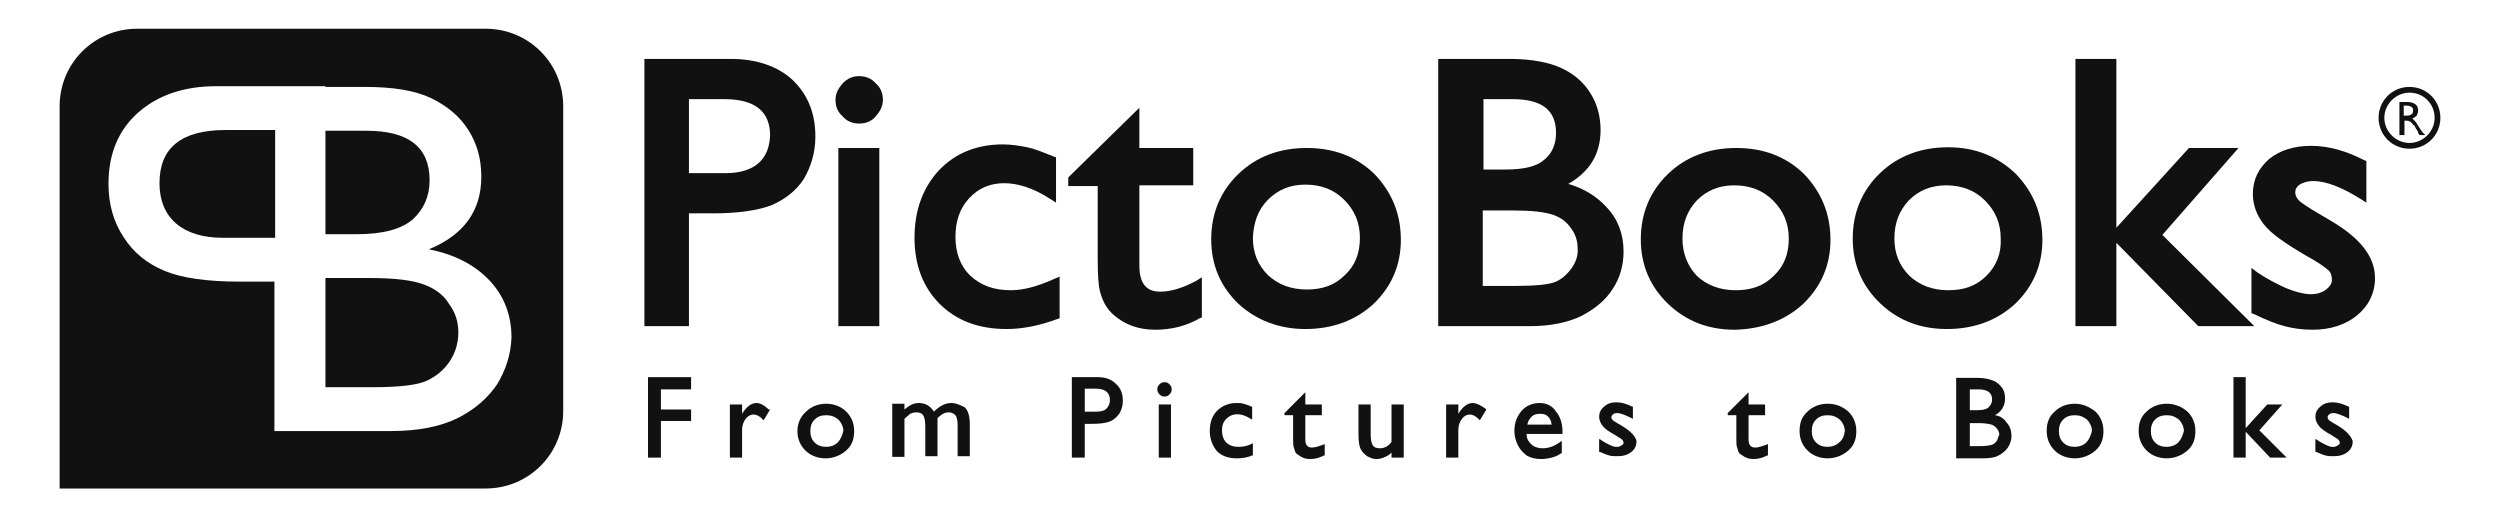
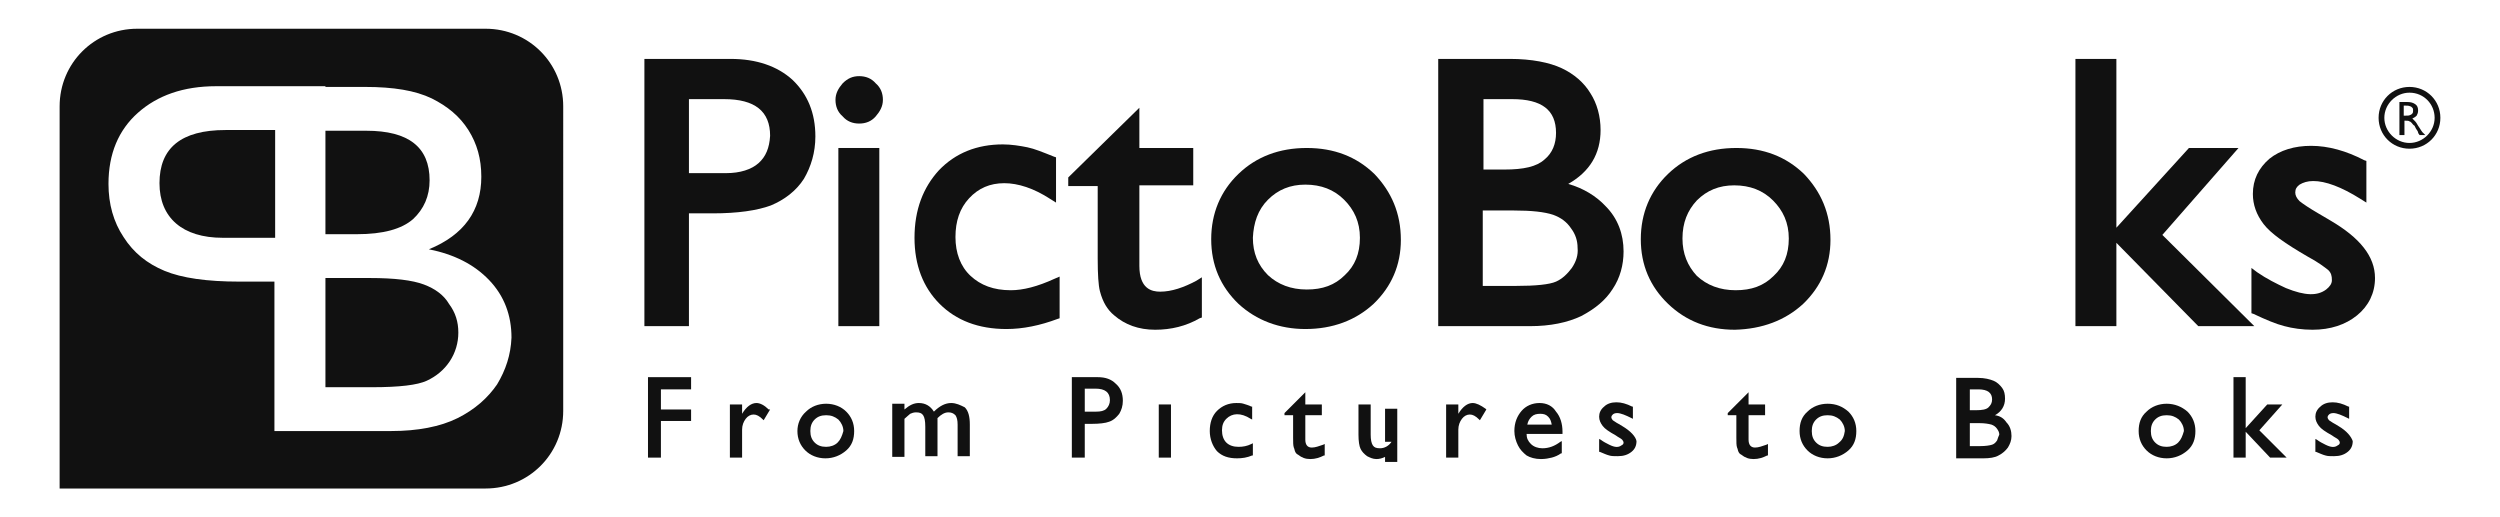
<svg xmlns="http://www.w3.org/2000/svg" version="1.1" id="Layer_1" x="0px" y="0px" viewBox="0 0 348 72" style="enable-background:new 0 0 348 72;" xml:space="preserve">
  <style type="text/css">
	.st0{fill:#111111;}
</style>
  <g>
    <g>
      <g>
        <path class="st0" d="M113.5,19c0-3.3-1.1-5.9-3.2-7.9c-2.1-1.9-5-2.9-8.6-2.9h-12v37.2h6.2V29.7h3.3c3.5,0,6.2-0.4,8.1-1.1     c1.9-0.8,3.5-2,4.6-3.7C112.9,23.2,113.5,21.2,113.5,19z M105.6,22.7c-1,0.9-2.6,1.4-4.5,1.4h-5.2V13.8h4.9     c4.3,0,6.4,1.7,6.4,5.1C107.1,20.6,106.6,21.8,105.6,22.7z" />
        <rect x="116.7" y="20.6" class="st0" width="5.7" height="24.8" />
        <path class="st0" d="M119.6,10.6c-0.9,0-1.6,0.3-2.3,1c-0.6,0.7-1,1.4-1,2.3c0,0.9,0.3,1.7,1,2.3c0.6,0.7,1.4,1,2.3,1     c0.9,0,1.7-0.3,2.3-1s1-1.4,1-2.3c0-0.9-0.3-1.7-1-2.3C121.3,10.9,120.5,10.6,119.6,10.6z" />
        <path class="st0" d="M140.7,40.4c-2.4,0-4.2-0.7-5.6-2c-1.4-1.3-2.1-3.2-2.1-5.4c0-2.2,0.6-4,1.9-5.4c1.3-1.4,2.9-2.1,4.9-2.1     c1.9,0,4.1,0.7,6.4,2.2l0.8,0.5v-6.3l-0.3-0.1c-1.5-0.6-2.7-1.1-3.7-1.3c-1-0.2-2.2-0.4-3.4-0.4c-3.6,0-6.6,1.2-8.9,3.6     c-2.2,2.4-3.4,5.5-3.4,9.4c0,3.8,1.2,6.9,3.5,9.2s5.4,3.5,9.3,3.5c2.3,0,4.7-0.5,7.1-1.4l0.3-0.1v-5.8l-0.7,0.3     C144.4,39.9,142.4,40.4,140.7,40.4z" />
        <path class="st0" d="M161.5,40.6c-1.2,0-2.9-0.4-2.9-3.6V25.8h7.5v-5.2h-7.5V15l-9.9,9.7v1.2h4.1v10.1c0,2.2,0.1,3.7,0.3,4.5     c0.2,0.8,0.5,1.5,0.8,2c0.3,0.5,0.7,1,1.2,1.4c1.5,1.3,3.4,2,5.7,2c2.2,0,4.3-0.5,6.2-1.6l0.3-0.1v-5.6l-0.8,0.5     C164.8,40,163.1,40.6,161.5,40.6z" />
        <path class="st0" d="M181.7,45.8c3.8,0,7-1.2,9.5-3.5c2.5-2.4,3.8-5.4,3.8-8.9c0-3.7-1.3-6.7-3.7-9.2c-2.5-2.4-5.6-3.6-9.4-3.6     c-3.8,0-7,1.2-9.5,3.6c-2.5,2.4-3.8,5.5-3.8,9.1c0,3.6,1.3,6.6,3.8,9C174.9,44.6,178.1,45.8,181.7,45.8z M176.5,27.8     c1.4-1.4,3.1-2.1,5.2-2.1c2.2,0,4,0.7,5.4,2.1c1.4,1.4,2.2,3.1,2.2,5.3c0,2.2-0.7,3.9-2.1,5.2c-1.4,1.4-3.1,2-5.3,2     c-2.2,0-4-0.7-5.4-2c-1.4-1.4-2.1-3.1-2.1-5.2C174.5,31,175.1,29.2,176.5,27.8z" />
        <path class="st0" d="M224.5,40.2c1-1.5,1.5-3.3,1.5-5.2c0-2.4-0.8-4.6-2.5-6.3c-1.3-1.4-3.1-2.5-5.2-3.1c3-1.7,4.5-4.2,4.5-7.5     c0-1.9-0.5-3.7-1.4-5.1c-0.9-1.5-2.3-2.7-4-3.5c-1.7-0.8-4.2-1.3-7.2-1.3h-10v37.2H213c2.8,0,5.2-0.5,7.1-1.4     C222,43,223.5,41.8,224.5,40.2z M206.5,13.8h4c4.1,0,6.1,1.5,6.1,4.7c0,1.5-0.5,2.8-1.6,3.7c-1.1,1-2.9,1.4-5.6,1.4h-2.9V13.8z      M218.8,37.3c-0.6,0.8-1.3,1.5-2.2,1.9c-0.9,0.4-2.8,0.6-5.6,0.6h-4.6V29.3h4.3c2.5,0,4.3,0.2,5.5,0.6c1.1,0.4,1.9,1,2.5,1.9     c0.6,0.8,0.9,1.7,0.9,2.7C219.7,35.5,219.4,36.4,218.8,37.3z" />
        <path class="st0" d="M251,42.3c2.5-2.4,3.8-5.4,3.8-8.9c0-3.7-1.3-6.7-3.7-9.2c-2.5-2.4-5.6-3.6-9.4-3.6c-3.8,0-7,1.2-9.5,3.6     c-2.5,2.4-3.8,5.5-3.8,9.1c0,3.6,1.3,6.6,3.8,9c2.5,2.4,5.6,3.6,9.3,3.6C245.3,45.8,248.5,44.6,251,42.3z M234.2,33.2     c0-2.2,0.7-3.9,2-5.3c1.4-1.4,3.1-2.1,5.2-2.1c2.2,0,4,0.7,5.4,2.1c1.4,1.4,2.2,3.1,2.2,5.3c0,2.2-0.7,3.9-2.1,5.2     c-1.4,1.4-3.1,2-5.3,2c-2.2,0-4-0.7-5.4-2C234.9,37,234.2,35.3,234.2,33.2z" />
-         <path class="st0" d="M271.2,20.5c-3.8,0-7,1.2-9.5,3.6c-2.5,2.4-3.8,5.5-3.8,9.1c0,3.6,1.3,6.6,3.8,9c2.5,2.4,5.6,3.6,9.3,3.6     c3.8,0,7-1.2,9.5-3.5c2.5-2.4,3.8-5.4,3.8-8.9c0-3.7-1.3-6.7-3.7-9.2C278.1,21.8,275,20.5,271.2,20.5z M276.5,38.4     c-1.4,1.4-3.1,2-5.3,2c-2.2,0-4-0.7-5.4-2c-1.4-1.4-2.1-3.1-2.1-5.2c0-2.2,0.7-3.9,2-5.3c1.4-1.4,3.1-2.1,5.2-2.1     c2.2,0,4,0.7,5.4,2.1c1.4,1.4,2.2,3.1,2.2,5.3C278.6,35.3,277.9,37,276.5,38.4z" />
        <polygon class="st0" points="301,32.7 311.6,20.6 304.7,20.6 294.6,31.7 294.6,8.2 288.9,8.2 288.9,45.4 294.6,45.4 294.6,33.8      306,45.4 313.8,45.4    " />
        <path class="st0" d="M324.4,30.7l-1.7-1c-1.2-0.7-2.1-1.3-2.6-1.7c-0.4-0.4-0.6-0.8-0.6-1.2c0-0.5,0.2-0.8,0.6-1.1     c0.5-0.3,1.1-0.5,1.9-0.5c1.7,0,3.9,0.8,6.6,2.5l0.8,0.5v-5.8l-0.3-0.1c-2.5-1.3-5-2-7.4-2c-2.3,0-4.3,0.6-5.8,1.8     c-1.5,1.3-2.3,2.9-2.3,4.9c0,1.5,0.5,2.9,1.5,4.2c1,1.3,3,2.7,6.1,4.5c1.5,0.8,2.4,1.5,2.9,1.9c0.4,0.4,0.5,0.8,0.5,1.4     c0,0.5-0.3,0.9-0.8,1.3c-1.2,0.9-2.9,0.9-5.6-0.2c-1.3-0.6-2.7-1.3-4-2.2l-0.8-0.6v6.3l0.3,0.1c1.7,0.8,3.1,1.4,4.3,1.7     c1.1,0.3,2.5,0.5,3.9,0.5c2.5,0,4.6-0.7,6.2-2c1.6-1.3,2.5-3.1,2.5-5.2C330.6,35.7,328.5,33.1,324.4,30.7z" />
        <polygon class="st0" points="90.2,63.7 92,63.7 92,58.6 96.2,58.6 96.2,57 92,57 92,54.2 96.2,54.2 96.2,52.5 90.2,52.5    " />
        <path class="st0" d="M105.3,56.1c-0.7,0-1.4,0.5-2,1.5v-1.3h-1.7v7.4h1.7v-3.9c0-0.6,0.2-1.1,0.5-1.5c0.3-0.4,0.7-0.6,1.1-0.6     c0.4,0,0.8,0.2,1.3,0.7l0.1,0.1l0.9-1.5L107,57C106.4,56.4,105.8,56.1,105.3,56.1z" />
        <path class="st0" d="M115,56.2c-1.1,0-2.1,0.4-2.8,1.1C111.4,58,111,59,111,60c0,1.1,0.4,2,1.1,2.7c0.7,0.7,1.7,1.1,2.8,1.1     c1.1,0,2.1-0.4,2.9-1.1c0.8-0.7,1.1-1.6,1.1-2.7c0-1.1-0.4-2-1.1-2.7C117.1,56.6,116.1,56.2,115,56.2z M116.6,61.6     c-0.4,0.4-1,0.6-1.6,0.6c-0.7,0-1.2-0.2-1.6-0.6c-0.4-0.4-0.6-0.9-0.6-1.6c0-0.7,0.2-1.2,0.6-1.6c0.4-0.4,0.9-0.6,1.6-0.6     c0.7,0,1.2,0.2,1.7,0.6c0.4,0.4,0.7,1,0.7,1.6C117.2,60.7,117,61.2,116.6,61.6z" />
        <path class="st0" d="M132.4,56.1c-0.8,0-1.6,0.4-2.4,1.2c-0.5-0.8-1.2-1.2-2.1-1.2c-0.7,0-1.3,0.3-2,0.9v-0.8h-1.7v7.4h1.7v-5.3     c0.3-0.3,0.6-0.5,0.8-0.7c0.2-0.1,0.5-0.2,0.8-0.2c0.5,0,0.8,0.1,1,0.4c0.2,0.3,0.3,0.8,0.3,1.6v4.1h1.7v-5.3     c0.5-0.5,1-0.8,1.5-0.8c0.4,0,0.7,0.1,1,0.4c0.2,0.3,0.3,0.7,0.3,1.3v4.4h1.7v-4.4c0-1.1-0.2-1.9-0.7-2.4     C133.7,56.4,133.1,56.1,132.4,56.1z" />
        <path class="st0" d="M152.8,52.5h-3.6v11.2h1.8V59h1c1,0,1.9-0.1,2.4-0.3c0.6-0.2,1-0.6,1.4-1.1c0.3-0.5,0.5-1.1,0.5-1.8     c0-1-0.3-1.8-1-2.4C154.7,52.8,153.9,52.5,152.8,52.5z M154,56.9c-0.3,0.3-0.8,0.4-1.4,0.4H151v-3.2h1.5c1.3,0,2,0.5,2,1.6     C154.5,56.2,154.3,56.6,154,56.9z" />
        <rect x="161.3" y="56.3" class="st0" width="1.7" height="7.4" />
-         <path class="st0" d="M162.1,53.2c-0.3,0-0.5,0.1-0.7,0.3c-0.2,0.2-0.3,0.4-0.3,0.7c0,0.3,0.1,0.5,0.3,0.7     c0.2,0.2,0.4,0.3,0.7,0.3c0.3,0,0.5-0.1,0.7-0.3c0.2-0.2,0.3-0.4,0.3-0.7c0-0.3-0.1-0.5-0.3-0.7     C162.6,53.3,162.4,53.2,162.1,53.2z" />
        <path class="st0" d="M172.4,62.2c-0.7,0-1.3-0.2-1.7-0.6c-0.4-0.4-0.6-1-0.6-1.7c0-0.7,0.2-1.2,0.6-1.6c0.8-0.8,2-0.9,3.4,0     l0.2,0.1v-1.8l-0.1,0c-0.4-0.2-0.8-0.3-1.1-0.4c-0.3-0.1-0.6-0.1-1-0.1c-1.1,0-2,0.4-2.7,1.1c-0.7,0.7-1,1.7-1,2.8     c0,1.1,0.4,2.1,1,2.8c0.7,0.7,1.6,1,2.8,1c0.7,0,1.4-0.1,2.1-0.4l0.1,0v-1.7l-0.2,0.1C173.6,62.1,173,62.2,172.4,62.2z" />
        <path class="st0" d="M182.6,62.3c-0.6,0-0.9-0.4-0.9-1.1v-3.4h2.3v-1.5h-2.3v-1.7l-2.9,2.9v0.3h1.2v3.1c0,0.7,0,1.1,0.1,1.4     c0.1,0.2,0.1,0.4,0.2,0.6c0.1,0.2,0.2,0.3,0.4,0.4c0.5,0.4,1,0.6,1.7,0.6c0.7,0,1.3-0.2,1.9-0.5l0.1,0v-1.6l-0.2,0.1     C183.6,62.1,183.1,62.3,182.6,62.3z" />
-         <path class="st0" d="M193.7,61.5c-0.4,0.6-1,0.9-1.6,0.9c-0.5,0-0.8-0.1-1-0.4c-0.2-0.3-0.3-0.8-0.3-1.5v-4.2h-1.7v4.2     c0,0.9,0.1,1.6,0.3,2c0.2,0.4,0.5,0.7,0.9,1c0.4,0.2,0.8,0.4,1.3,0.4c0.4,0,0.8-0.1,1.2-0.3c0.3-0.1,0.6-0.3,0.9-0.6v0.7h1.7     v-7.4h-1.7V61.5z" />
+         <path class="st0" d="M193.7,61.5c-0.4,0.6-1,0.9-1.6,0.9c-0.5,0-0.8-0.1-1-0.4c-0.2-0.3-0.3-0.8-0.3-1.5v-4.2h-1.7v4.2     c0,0.9,0.1,1.6,0.3,2c0.2,0.4,0.5,0.7,0.9,1c0.4,0.2,0.8,0.4,1.3,0.4c0.4,0,0.8-0.1,1.2-0.3v0.7h1.7     v-7.4h-1.7V61.5z" />
        <path class="st0" d="M205,56.1c-0.7,0-1.4,0.5-2,1.5v-1.3h-1.7v7.4h1.7v-3.9c0-0.6,0.2-1.1,0.5-1.5c0.3-0.4,0.7-0.6,1.1-0.6     c0.4,0,0.8,0.2,1.3,0.7l0.1,0.1l0.9-1.5l-0.1-0.1C206.1,56.4,205.5,56.1,205,56.1z" />
        <path class="st0" d="M214.3,56.1c-1,0-1.9,0.4-2.5,1.1c-0.6,0.7-1,1.6-1,2.8c0,0.7,0.2,1.4,0.5,2c0.3,0.6,0.7,1,1.2,1.4     c0.5,0.3,1.2,0.5,2,0.5c0.6,0,1.1-0.1,1.5-0.2c0.4-0.1,0.9-0.3,1.3-0.6l0.1,0v-1.7l-0.2,0.1c-0.8,0.6-1.6,0.9-2.5,0.9     c-0.6,0-1.2-0.2-1.6-0.6c-0.4-0.4-0.6-0.8-0.6-1.4h5v-0.3c0-1.1-0.3-2.1-0.9-2.8C216.1,56.5,215.3,56.1,214.3,56.1z M212.6,59.1     c0.1-0.5,0.3-0.8,0.6-1.1c0.3-0.3,0.7-0.4,1.2-0.4c0.5,0,0.8,0.1,1.1,0.4c0.3,0.3,0.4,0.6,0.5,1.1H212.6z" />
        <path class="st0" d="M225.8,59.3l-0.5-0.3c-0.4-0.2-0.6-0.4-0.8-0.5c-0.1-0.1-0.2-0.3-0.2-0.4c0-0.2,0.1-0.3,0.2-0.4     c0.1-0.1,0.3-0.2,0.6-0.2c0.5,0,1.2,0.3,2,0.7l0.2,0.1v-1.7l-0.1,0c-0.8-0.4-1.5-0.6-2.2-0.6c-0.7,0-1.3,0.2-1.7,0.6     c-0.5,0.4-0.7,0.9-0.7,1.4c0,0.5,0.2,0.9,0.5,1.3c0.3,0.4,0.9,0.8,1.8,1.3c0.4,0.3,0.7,0.4,0.9,0.6c0.1,0.1,0.2,0.3,0.2,0.4     c0,0.2-0.1,0.3-0.3,0.4c-0.4,0.3-0.9,0.3-1.7-0.1c-0.4-0.2-0.8-0.4-1.2-0.7l-0.2-0.1v1.8l0.1,0c0.5,0.2,0.9,0.4,1.3,0.5     c0.3,0.1,0.7,0.1,1.2,0.1c0.8,0,1.4-0.2,1.9-0.6c0.5-0.4,0.7-0.9,0.7-1.5C227.7,60.8,227,60,225.8,59.3z" />
        <path class="st0" d="M244.3,62.3c-0.6,0-0.9-0.4-0.9-1.1v-3.4h2.3v-1.5h-2.3v-1.7l-2.9,2.9v0.3h1.2v3.1c0,0.7,0,1.1,0.1,1.4     c0.1,0.2,0.1,0.4,0.2,0.6c0.1,0.2,0.2,0.3,0.4,0.4c0.5,0.4,1,0.6,1.7,0.6c0.7,0,1.3-0.2,1.9-0.5l0.1,0v-1.6l-0.2,0.1     C245.3,62.1,244.8,62.3,244.3,62.3z" />
        <path class="st0" d="M254.4,56.2c-1.1,0-2.1,0.4-2.8,1.1c-0.8,0.7-1.1,1.6-1.1,2.7c0,1.1,0.4,2,1.1,2.7c0.7,0.7,1.7,1.1,2.8,1.1     c1.1,0,2.1-0.4,2.9-1.1c0.8-0.7,1.1-1.6,1.1-2.7c0-1.1-0.4-2-1.1-2.7C256.5,56.6,255.6,56.2,254.4,56.2z M256,61.6     c-0.4,0.4-1,0.6-1.6,0.6c-0.7,0-1.2-0.2-1.6-0.6c-0.4-0.4-0.6-0.9-0.6-1.6c0-0.7,0.2-1.2,0.6-1.6c0.4-0.4,0.9-0.6,1.6-0.6     c0.7,0,1.2,0.2,1.7,0.6c0.4,0.4,0.7,1,0.7,1.6C256.7,60.7,256.5,61.2,256,61.6z" />
        <path class="st0" d="M277.7,57.8c0.9-0.5,1.4-1.3,1.4-2.3c0-0.6-0.1-1.1-0.4-1.5c-0.3-0.4-0.7-0.8-1.2-1     c-0.5-0.2-1.2-0.4-2.2-0.4h-3v11.2h3.8c0.8,0,1.6-0.1,2.1-0.4c0.6-0.3,1-0.7,1.3-1.1c0.3-0.5,0.5-1,0.5-1.6     c0-0.7-0.2-1.4-0.7-1.9C278.9,58.2,278.4,57.9,277.7,57.8z M274.2,54.2h1.2c1.3,0,1.9,0.5,1.9,1.4c0,0.5-0.2,0.8-0.5,1.1     c-0.3,0.3-0.9,0.4-1.7,0.4h-0.9V54.2z M278,61.3c-0.2,0.3-0.4,0.5-0.7,0.6c-0.3,0.1-0.9,0.2-1.7,0.2h-1.4v-3.2h1.3     c0.8,0,1.3,0.1,1.7,0.2c0.3,0.1,0.6,0.3,0.8,0.6c0.2,0.3,0.3,0.5,0.3,0.8C278.2,60.7,278.1,61,278,61.3z" />
-         <path class="st0" d="M288.8,56.2c-1.1,0-2.1,0.4-2.8,1.1c-0.8,0.7-1.1,1.6-1.1,2.7c0,1.1,0.4,2,1.1,2.7c0.7,0.7,1.7,1.1,2.8,1.1     c1.1,0,2.1-0.4,2.9-1.1c0.8-0.7,1.1-1.6,1.1-2.7c0-1.1-0.4-2-1.1-2.7C290.8,56.6,289.9,56.2,288.8,56.2z M290.4,61.6     c-0.4,0.4-1,0.6-1.6,0.6c-0.7,0-1.2-0.2-1.6-0.6c-0.4-0.4-0.6-0.9-0.6-1.6c0-0.7,0.2-1.2,0.6-1.6c0.4-0.4,0.9-0.6,1.6-0.6     c0.7,0,1.2,0.2,1.7,0.6c0.4,0.4,0.7,1,0.7,1.6C291,60.7,290.8,61.2,290.4,61.6z" />
        <path class="st0" d="M301.6,56.2c-1.1,0-2.1,0.4-2.8,1.1c-0.8,0.7-1.1,1.6-1.1,2.7c0,1.1,0.4,2,1.1,2.7c0.7,0.7,1.7,1.1,2.8,1.1     c1.1,0,2.1-0.4,2.9-1.1c0.8-0.7,1.1-1.6,1.1-2.7c0-1.1-0.4-2-1.1-2.7C303.7,56.6,302.7,56.2,301.6,56.2z M303.2,61.6     c-0.4,0.4-1,0.6-1.6,0.6c-0.7,0-1.2-0.2-1.6-0.6c-0.4-0.4-0.6-0.9-0.6-1.6c0-0.7,0.2-1.2,0.6-1.6c0.4-0.4,0.9-0.6,1.6-0.6     c0.7,0,1.2,0.2,1.7,0.6c0.4,0.4,0.7,1,0.7,1.6C303.8,60.7,303.6,61.2,303.2,61.6z" />
        <polygon class="st0" points="317.7,56.3 315.6,56.3 312.6,59.6 312.6,52.5 310.9,52.5 310.9,63.7 312.6,63.7 312.6,60.1      316,63.7 316,63.7 318.3,63.7 314.5,59.9    " />
        <path class="st0" d="M325.5,59.3L325,59c-0.4-0.2-0.6-0.4-0.8-0.5c-0.1-0.1-0.2-0.3-0.2-0.4c0-0.2,0.1-0.3,0.2-0.4     c0.1-0.1,0.3-0.2,0.6-0.2c0.5,0,1.2,0.3,2,0.7l0.2,0.1v-1.7l-0.1,0c-0.8-0.4-1.5-0.6-2.2-0.6c-0.7,0-1.3,0.2-1.7,0.6     c-0.5,0.4-0.7,0.9-0.7,1.4c0,0.5,0.2,0.9,0.5,1.3c0.3,0.4,0.9,0.8,1.8,1.3c0.4,0.3,0.7,0.4,0.9,0.6c0.1,0.1,0.2,0.3,0.2,0.4     c0,0.2-0.1,0.3-0.3,0.4c-0.4,0.3-0.9,0.3-1.7-0.1c-0.4-0.2-0.8-0.4-1.2-0.7l-0.2-0.1v1.8l0.1,0c0.5,0.2,0.9,0.4,1.3,0.5     c0.3,0.1,0.7,0.1,1.2,0.1c0.8,0,1.4-0.2,1.9-0.6c0.5-0.4,0.7-0.9,0.7-1.5C327.3,60.8,326.7,60,325.5,59.3z" />
      </g>
      <g>
        <g>
          <path class="st0" d="M337.2,18.4c-0.1-0.1-0.2-0.3-0.4-0.6c-0.3-0.4-0.4-0.7-0.6-0.9s-0.3-0.3-0.4-0.4c0.2-0.1,0.4-0.2,0.6-0.4      c0.1-0.2,0.2-0.4,0.2-0.7c0-0.4-0.1-0.7-0.4-0.9c-0.3-0.2-0.6-0.3-1.1-0.3h-1.1v4.6h0.7v-2h0.2c0.2,0,0.4,0,0.5,0.1      c0.1,0,0.2,0.1,0.3,0.2c0.1,0.1,0.2,0.3,0.4,0.4l0.2,0.4l0.2,0.3l0.1,0.2c0,0,0,0,0,0.1l0.2,0.3h0.8L337.2,18.4z M335.5,16      c-0.1,0.1-0.4,0.1-0.7,0.1h-0.2v-1.4h0.2c0.3,0,0.5,0,0.7,0.1c0.1,0,0.2,0.1,0.3,0.2c0.1,0.1,0.1,0.2,0.1,0.4      c0,0.1,0,0.3-0.1,0.4C335.7,15.9,335.6,16,335.5,16z" />
        </g>
        <g>
          <path class="st0" d="M335.4,20.7c-2.4,0-4.3-1.9-4.3-4.3c0-2.4,1.9-4.3,4.3-4.3s4.3,1.9,4.3,4.3      C339.7,18.8,337.8,20.7,335.4,20.7z M335.4,12.9c-1.9,0-3.5,1.6-3.5,3.5c0,1.9,1.6,3.5,3.5,3.5c1.9,0,3.5-1.6,3.5-3.5      C338.9,14.5,337.4,12.9,335.4,12.9z" />
        </g>
      </g>
    </g>
    <g>
      <path class="st0" d="M22.2,25.5c0,2.4,0.8,4.3,2.3,5.6c1.5,1.3,3.7,2,6.5,2h7.3v-15h-6.9C25.2,18.1,22.2,20.6,22.2,25.5z" />
      <path class="st0" d="M57.5,30.5c1.5-1.4,2.3-3.2,2.3-5.4c0-4.6-2.9-6.9-8.8-6.9h-5.7v14.4h4.4C53.3,32.6,55.9,31.9,57.5,30.5z" />
      <path class="st0" d="M59,39.6c-1.6-0.6-4.1-0.9-7.5-0.9h-6.2v15.2h6.5c3.8,0,6.3-0.3,7.6-0.9c1.3-0.6,2.4-1.5,3.2-2.7    c0.8-1.2,1.2-2.6,1.2-4c0-1.5-0.4-2.8-1.3-4C61.8,41.1,60.6,40.2,59,39.6z" />
      <path class="st0" d="M67.6,4H19.1c-6,0-10.8,4.8-10.8,10.8V68h59.3c6,0,10.8-4.8,10.8-10.8V14.8C78.4,8.8,73.6,4,67.6,4z     M69.2,53.5c-1.3,1.9-3.1,3.5-5.5,4.7S58.1,60,54.5,60H38.2V39.2h-4.9c-4.5,0-8-0.5-10.4-1.5c-2.4-1-4.3-2.5-5.7-4.7    c-1.4-2.1-2.1-4.6-2.1-7.4c0-4.2,1.4-7.5,4.1-9.9S25.5,12,30.1,12h15.2v0.1h5.5c4,0,7,0.5,9.3,1.6c2.2,1.1,3.9,2.5,5.1,4.4    c1.2,1.9,1.8,4,1.8,6.5c0,4.7-2.4,8.1-7.3,10.1c3.5,0.7,6.3,2.1,8.4,4.3c2.1,2.2,3.1,4.9,3.1,8C71.1,49.4,70.4,51.5,69.2,53.5z" />
    </g>
  </g>
</svg>